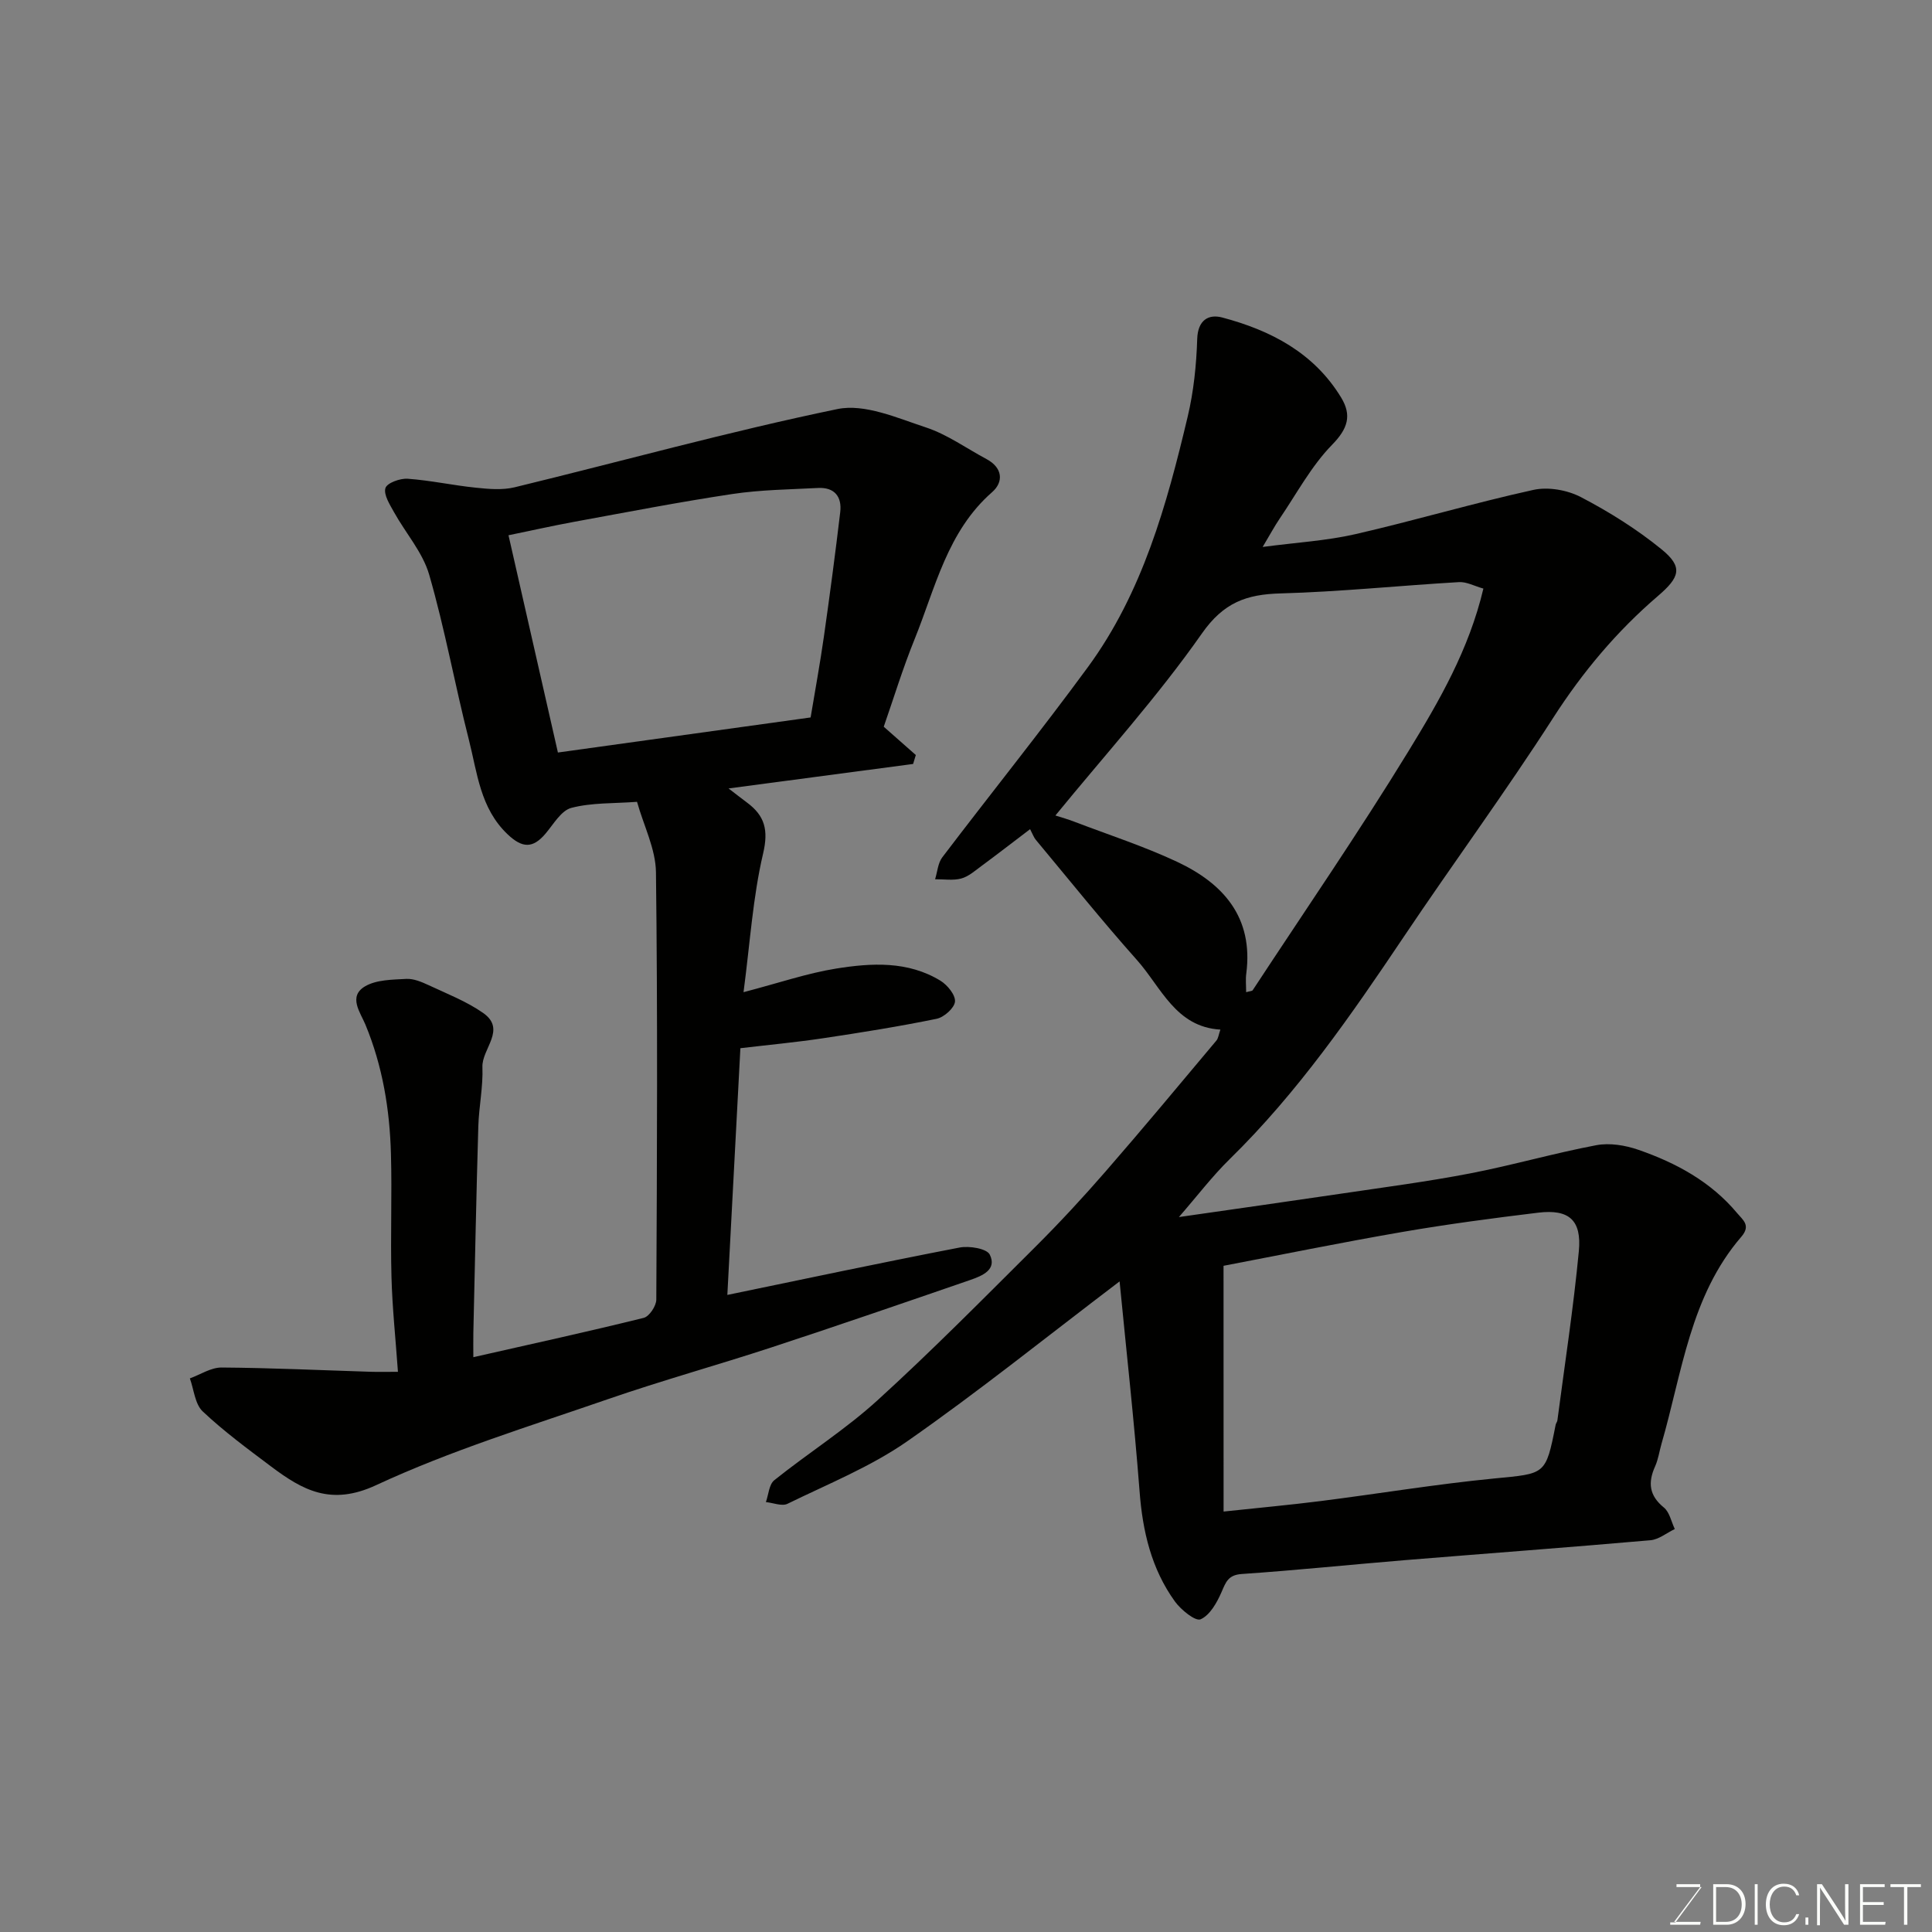
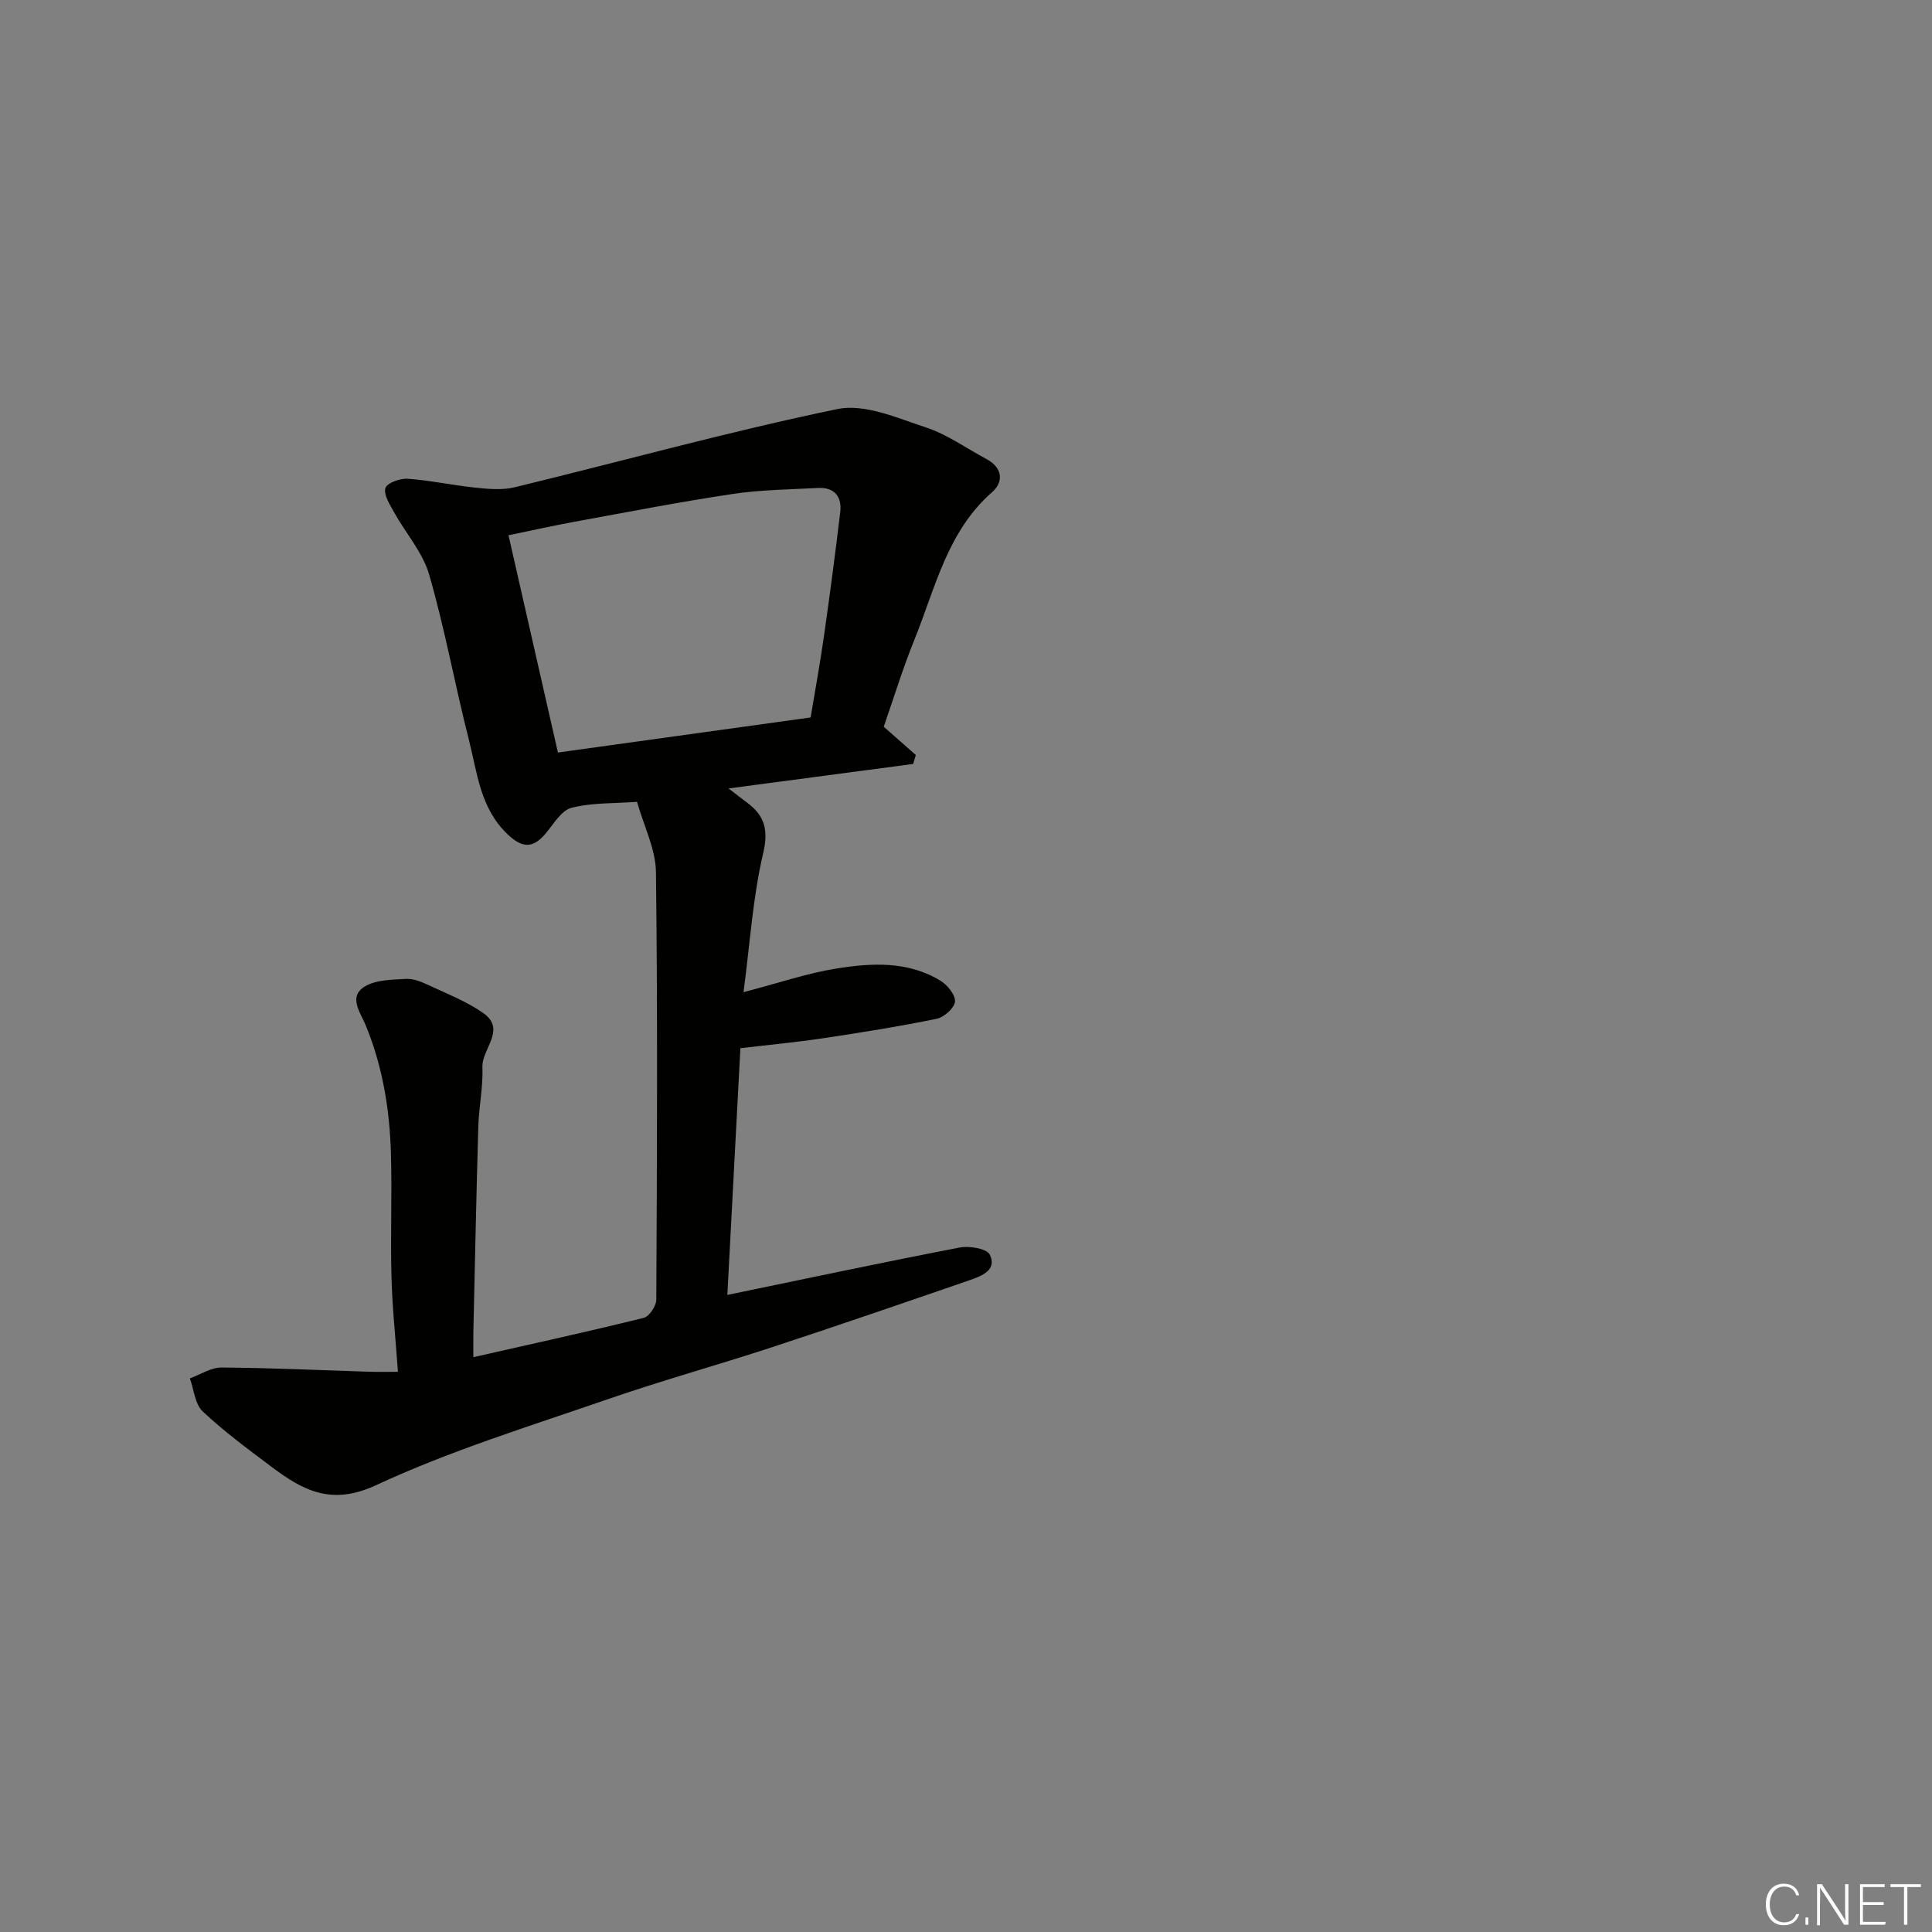
<svg xmlns="http://www.w3.org/2000/svg" enable-background="new 0 0 400 400" viewBox="0 0 400 400">
  <rect x="0" y="0" width="400" height="400" fill="#808080" stroke="none" />
-   <path d="m231.8 265.3c-15.21 11.54-29.24 22.84-43.99 33.12-7.58 5.28-16.39 8.82-24.76 12.92-1.16.57-2.97-.2-4.48-.35.55-1.54.65-3.66 1.74-4.53 7.02-5.62 14.7-10.48 21.33-16.51 11.23-10.22 21.92-21.05 32.69-31.77 5.04-5.02 9.89-10.26 14.56-15.63 7.77-8.93 15.34-18.04 22.95-27.11.4-.47.46-1.23.83-2.27-9.28-.55-12.25-8.76-17.28-14.41-7.21-8.09-14-16.56-20.94-24.89-.41-.49-.62-1.13-1.18-2.2-3.45 2.62-6.76 5.18-10.13 7.67-1.31.97-2.64 2.15-4.14 2.55-1.69.45-3.59.13-5.4.15.48-1.53.58-3.34 1.49-4.54 10-13.16 20.37-26.05 30.14-39.37 11.32-15.44 16.33-33.6 20.67-51.88 1.24-5.22 1.8-10.68 1.97-16.06.12-3.94 2.36-5.2 5.16-4.46 10.05 2.66 19 7.3 24.64 16.58 2.23 3.67 1.41 6.42-1.87 9.77-4.32 4.42-7.34 10.12-10.86 15.3-1.07 1.58-1.97 3.27-3.52 5.86 7.02-.93 13.2-1.28 19.16-2.64 12.35-2.83 24.51-6.45 36.88-9.17 3.07-.68 7.04.02 9.87 1.5 5.86 3.06 11.57 6.64 16.69 10.81 4.52 3.68 3.75 5.79-.78 9.67-8.49 7.28-15.57 15.71-21.67 25.21-9.88 15.37-20.72 30.12-30.91 45.3-10.9 16.23-21.98 32.27-36.04 46.04-3.63 3.55-6.73 7.64-10.54 12.02 11.58-1.67 22.6-3.22 33.61-4.85 8.89-1.32 17.82-2.48 26.63-4.18 8.78-1.69 17.4-4.19 26.18-5.85 2.76-.52 5.99.01 8.7.95 7.83 2.71 15.04 6.62 20.47 13.13 1.16 1.39 2.88 2.52.86 4.87-10.6 12.29-12.25 28.09-16.53 42.86-.45 1.56-.67 3.22-1.33 4.69-1.51 3.36-1.24 6.03 1.82 8.52 1.18.96 1.53 2.94 2.26 4.45-1.68.8-3.31 2.17-5.05 2.32-16.89 1.48-33.79 2.73-50.69 4.11-11.31.93-22.6 2.11-33.91 2.88-2.81.19-3.29 1.65-4.19 3.73-.95 2.19-2.41 4.8-4.34 5.65-1.06.47-4.05-1.95-5.31-3.68-4.9-6.79-6.71-14.59-7.33-22.91-1.11-14.43-2.72-28.85-4.13-43.37zm21.53 47.65c7.47-.8 13.79-1.37 20.08-2.17 12-1.52 23.95-3.51 35.98-4.68 10.59-1.03 10.63-.65 12.69-11.11.06-.32.32-.6.36-.91 1.53-11.67 3.33-23.31 4.44-35.02.62-6.48-2.06-8.75-8.4-7.99-9.4 1.14-18.79 2.38-28.12 3.99-12.8 2.21-25.52 4.81-37.04 7.01.01 17.28.01 33.93.01 50.88zm4.67-107.53c.81-.23 1.24-.22 1.36-.41 10.82-16.48 22.01-32.74 32.29-49.55 6.32-10.33 12.48-20.95 15.47-33.6-1.84-.51-3.47-1.43-5.05-1.34-12.31.72-24.61 2-36.93 2.34-7.09.19-11.81 1.88-16.31 8.31-9.19 13.12-20.04 25.09-30.32 37.67 1.21.39 2.58.77 3.9 1.28 7.12 2.72 14.41 5.08 21.3 8.31 9.59 4.5 15.82 11.52 14.32 23.12-.17 1.22-.03 2.48-.03 3.87z" fill="#010100" />
  <path d="m98 280.99c12.18-2.76 23.76-5.29 35.27-8.14 1.15-.28 2.6-2.46 2.61-3.77.15-29.49.29-58.99-.07-88.48-.06-4.83-2.53-9.63-3.92-14.59-4.84.36-9.38.15-13.59 1.25-2.12.55-3.71 3.4-5.37 5.35-2.63 3.1-4.81 2.99-7.82.14-5.71-5.41-6.29-12.75-8.04-19.61-2.89-11.34-4.96-22.91-8.21-34.15-1.34-4.64-4.89-8.63-7.3-12.98-.87-1.57-2.17-3.6-1.76-4.96.32-1.06 3.05-2.05 4.62-1.93 4.72.34 9.38 1.37 14.09 1.85 2.66.28 5.49.53 8.03-.08 22.28-5.41 44.41-11.56 66.85-16.2 5.62-1.16 12.36 1.84 18.3 3.8 4.43 1.46 8.39 4.33 12.56 6.56 3.35 1.79 3.57 4.73 1.16 6.84-9.3 8.15-11.74 19.8-16.06 30.47-2.44 6.01-4.34 12.25-6.38 18.1 2.34 2.07 4.49 3.97 6.64 5.86-.19.62-.38 1.23-.56 1.85-12.49 1.66-24.98 3.32-38.21 5.07 1.62 1.24 2.71 2.1 3.83 2.93 3.67 2.73 4.47 5.66 3.32 10.56-2.12 9.02-2.69 18.4-4.05 28.69 7.39-1.93 13.2-3.93 19.18-4.89 7.32-1.17 14.84-1.6 21.58 2.51 1.44.88 3.14 2.95 3.02 4.33-.12 1.33-2.27 3.25-3.8 3.56-7.81 1.6-15.7 2.86-23.59 4.04-5.63.84-11.31 1.37-17.04 2.05-.91 17.2-1.79 33.95-2.7 51.08 16.25-3.36 32.14-6.74 48.08-9.81 2.01-.39 5.63.21 6.25 1.46 1.55 3.13-1.58 4.4-4 5.24-13.68 4.72-27.37 9.43-41.12 13.95-11.28 3.7-22.74 6.87-33.96 10.75-16.13 5.58-32.56 10.63-47.98 17.8-9.33 4.34-15.21 1.03-21.75-3.88-4.84-3.64-9.75-7.25-14.14-11.39-1.61-1.52-1.82-4.52-2.66-6.84 2.18-.79 4.37-2.26 6.55-2.25 10.27.07 20.53.56 30.8.88 1.62.05 3.24.01 5.73.01-.49-6.9-1.17-13.27-1.34-19.65-.23-8.49.13-17-.11-25.49-.25-9.19-1.73-18.17-5.29-26.76-1.03-2.49-3.63-5.81-.07-7.91 2.35-1.38 5.64-1.38 8.54-1.54 1.52-.08 3.18.63 4.63 1.3 3.82 1.79 7.84 3.35 11.26 5.74 4.94 3.44-.29 7.43-.13 11.23.16 4.07-.73 8.18-.85 12.27-.42 14.26-.7 28.53-1.03 42.79-.03 1.6 0 3.2 0 4.99zm69.83-132.45c.92-5.54 1.95-11.13 2.75-16.75 1.22-8.57 2.36-17.16 3.38-25.76.38-3.2-1.19-5.18-4.6-5-5.92.31-11.89.37-17.73 1.25-10.95 1.64-21.83 3.76-32.72 5.75-4.57.84-9.1 1.86-13.63 2.79 3.5 15.37 6.87 30.22 10.23 44.98 17.32-2.4 34.47-4.78 52.32-7.26z" fill="#010100" />
  <g fill="#fbfcfa">
-     <path d="m346.9 398 5.4-7.3h-5.2v-.6h4.9v.6l-5.4 7.2h5.5l-.1.6h-6.2v-.5z" />
-     <path d="m354.7 390.1h2.8c2.3 0 3.9 1.6 3.9 4.1s-1.6 4.3-3.9 4.3h-2.8zm.6 7.8h2c2.2 0 3.3-1.6 3.3-3.6 0-1.8-1-3.6-3.3-3.6h-2z" />
-     <path d="m363.9 390.1v8.4h-.6v-8.4z" />
    <path d="m372.5 396.3c-.4 1.3-1.4 2.3-3.2 2.3-2.4 0-3.7-1.9-3.7-4.3 0-2.3 1.2-4.3 3.7-4.3 1.8 0 2.9 1 3.2 2.4h-.6c-.4-1.1-1.1-1.8-2.5-1.8-2.1 0-3 1.9-3 3.7s.9 3.7 3 3.7c1.4 0 2.1-.7 2.5-1.7z" />
    <path d="m373.8 398.5v-1.5h.6v1.5z" />
    <path d="m376.2 398.5v-8.4h1c1.3 2 4.4 6.6 4.9 7.6-.1-1.2-.1-2.4-.1-3.8v-3.8h.7v8.4h-.9c-1.2-1.9-4.4-6.8-5-7.7.1 1.1 0 2.3 0 3.9v3.9h-.6z" />
    <path d="m390 394.4h-4.3v3.5h4.7l-.1.6h-5.2v-8.4h5.1v.6h-4.5v3.1h4.3z" />
    <path d="m394.2 390.7h-2.8v-.6h6.3v.6h-2.8v7.8h-.7z" />
  </g>
</svg>